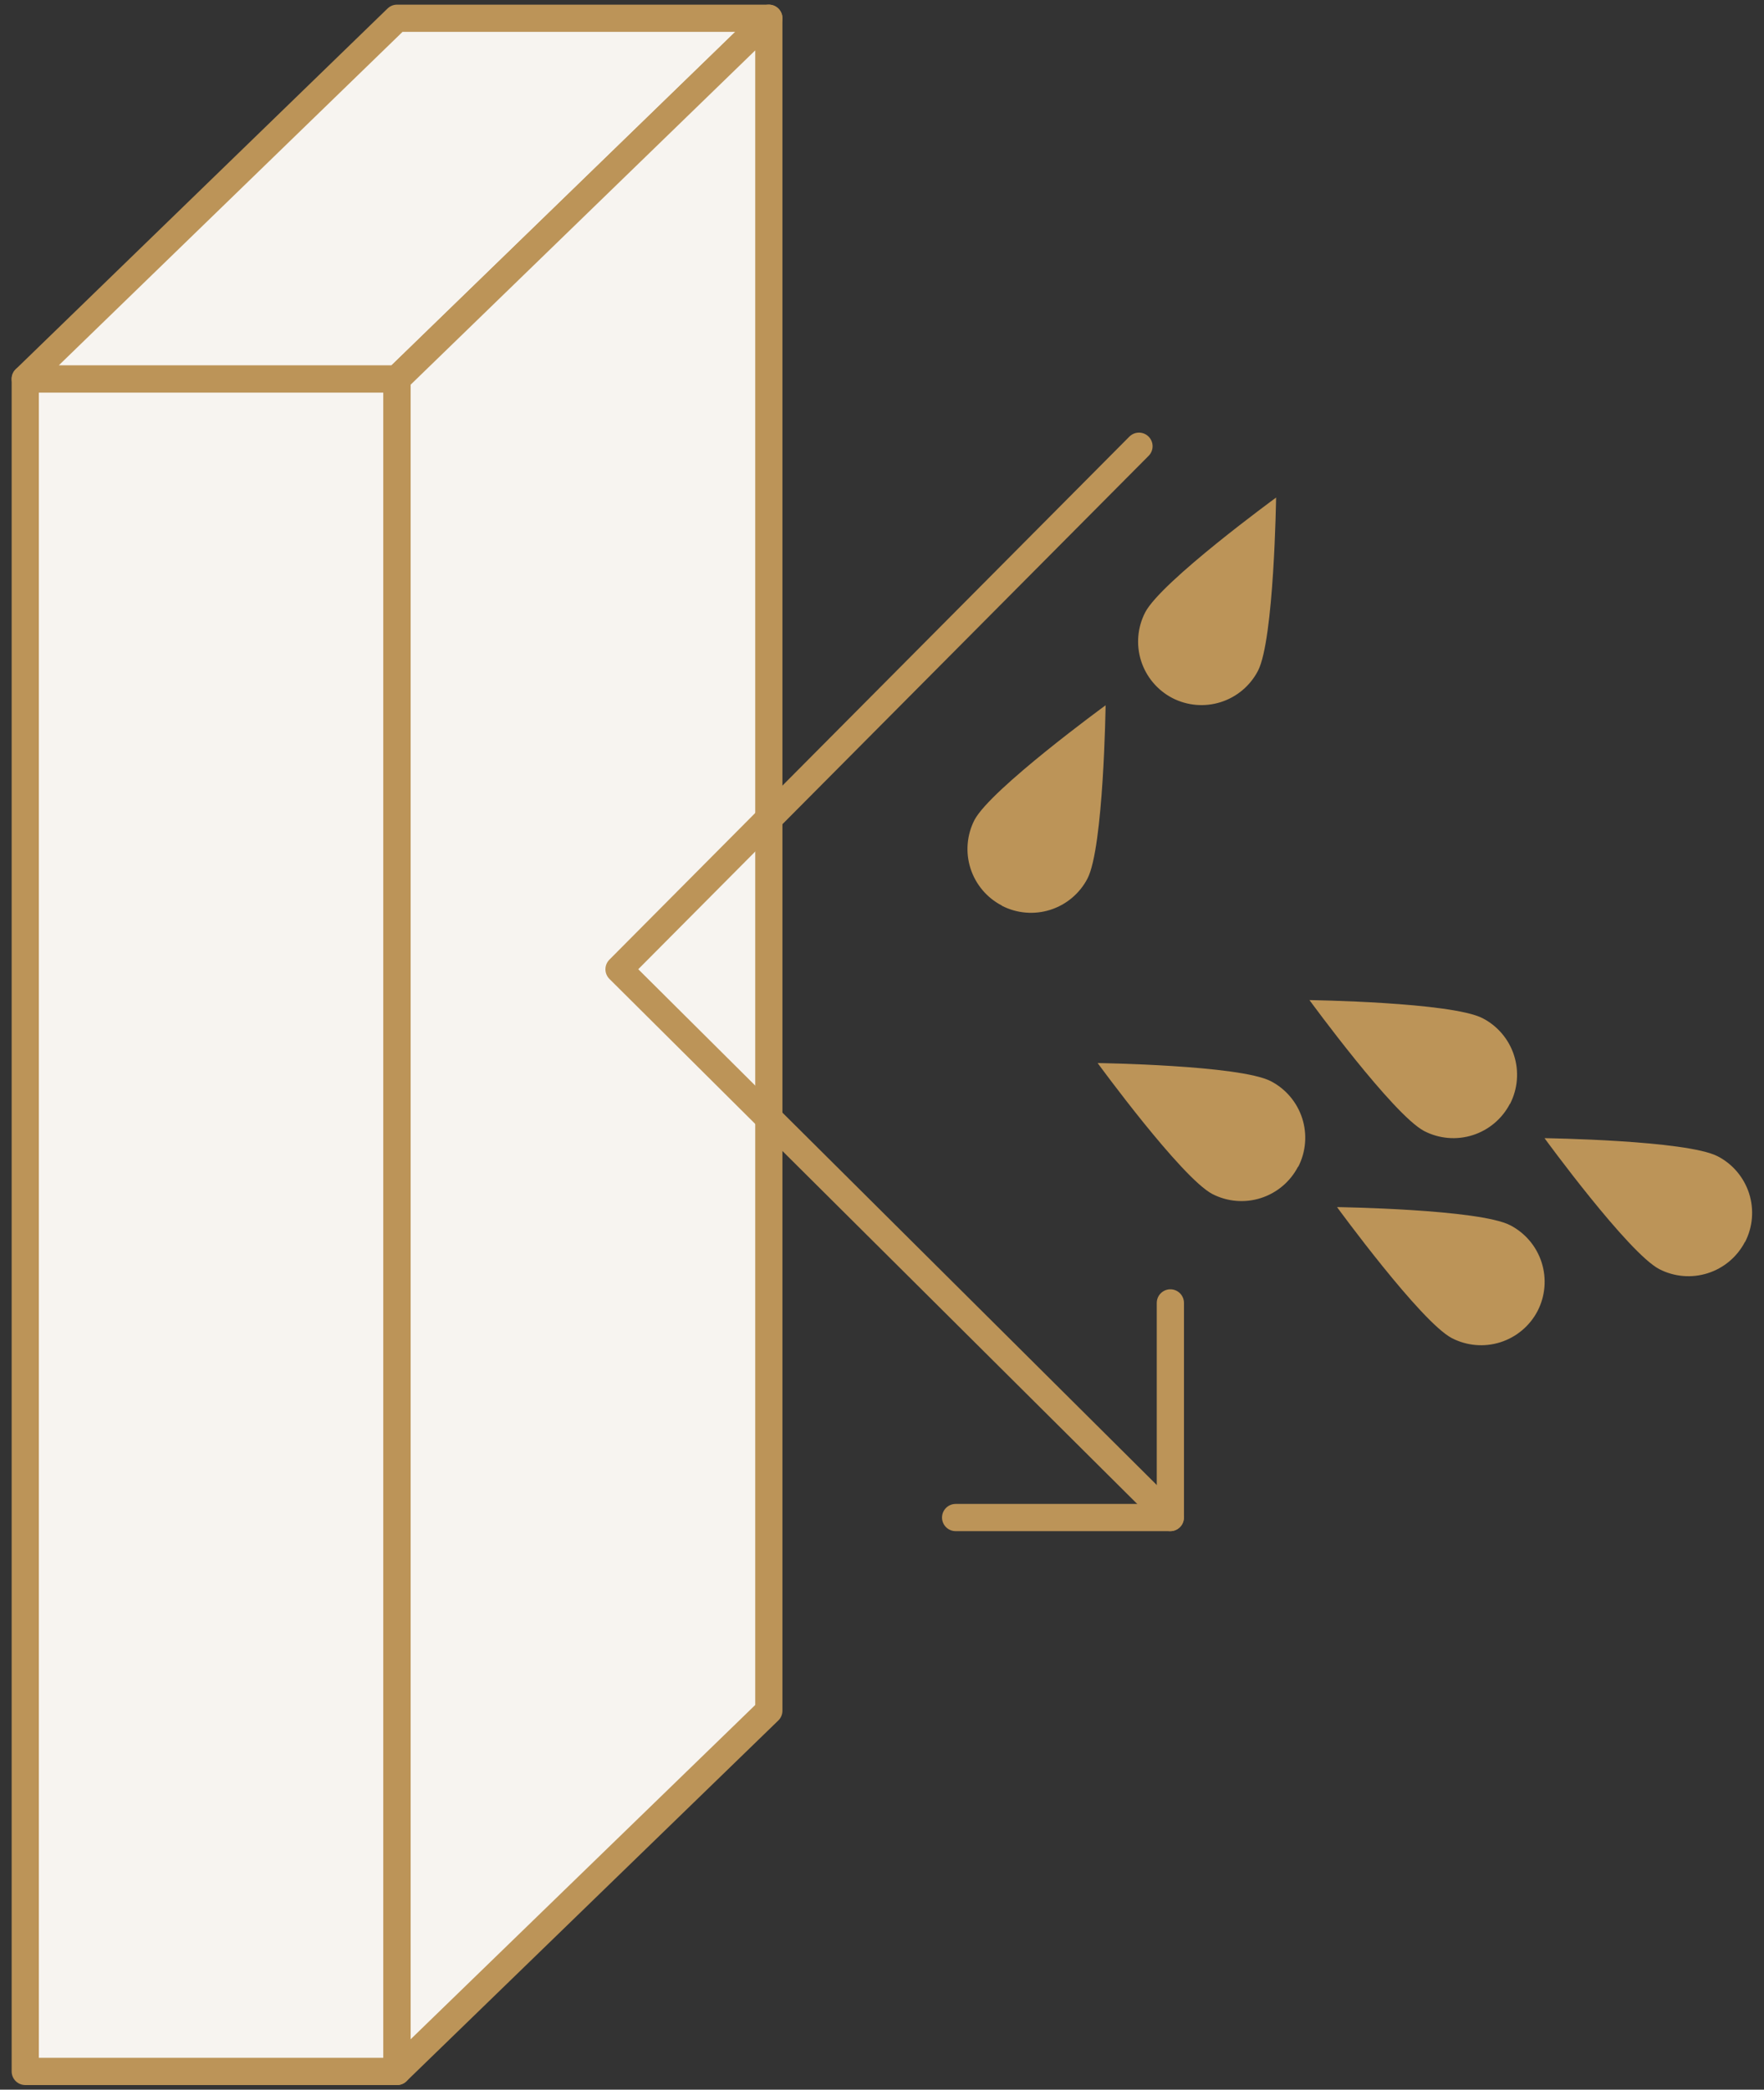
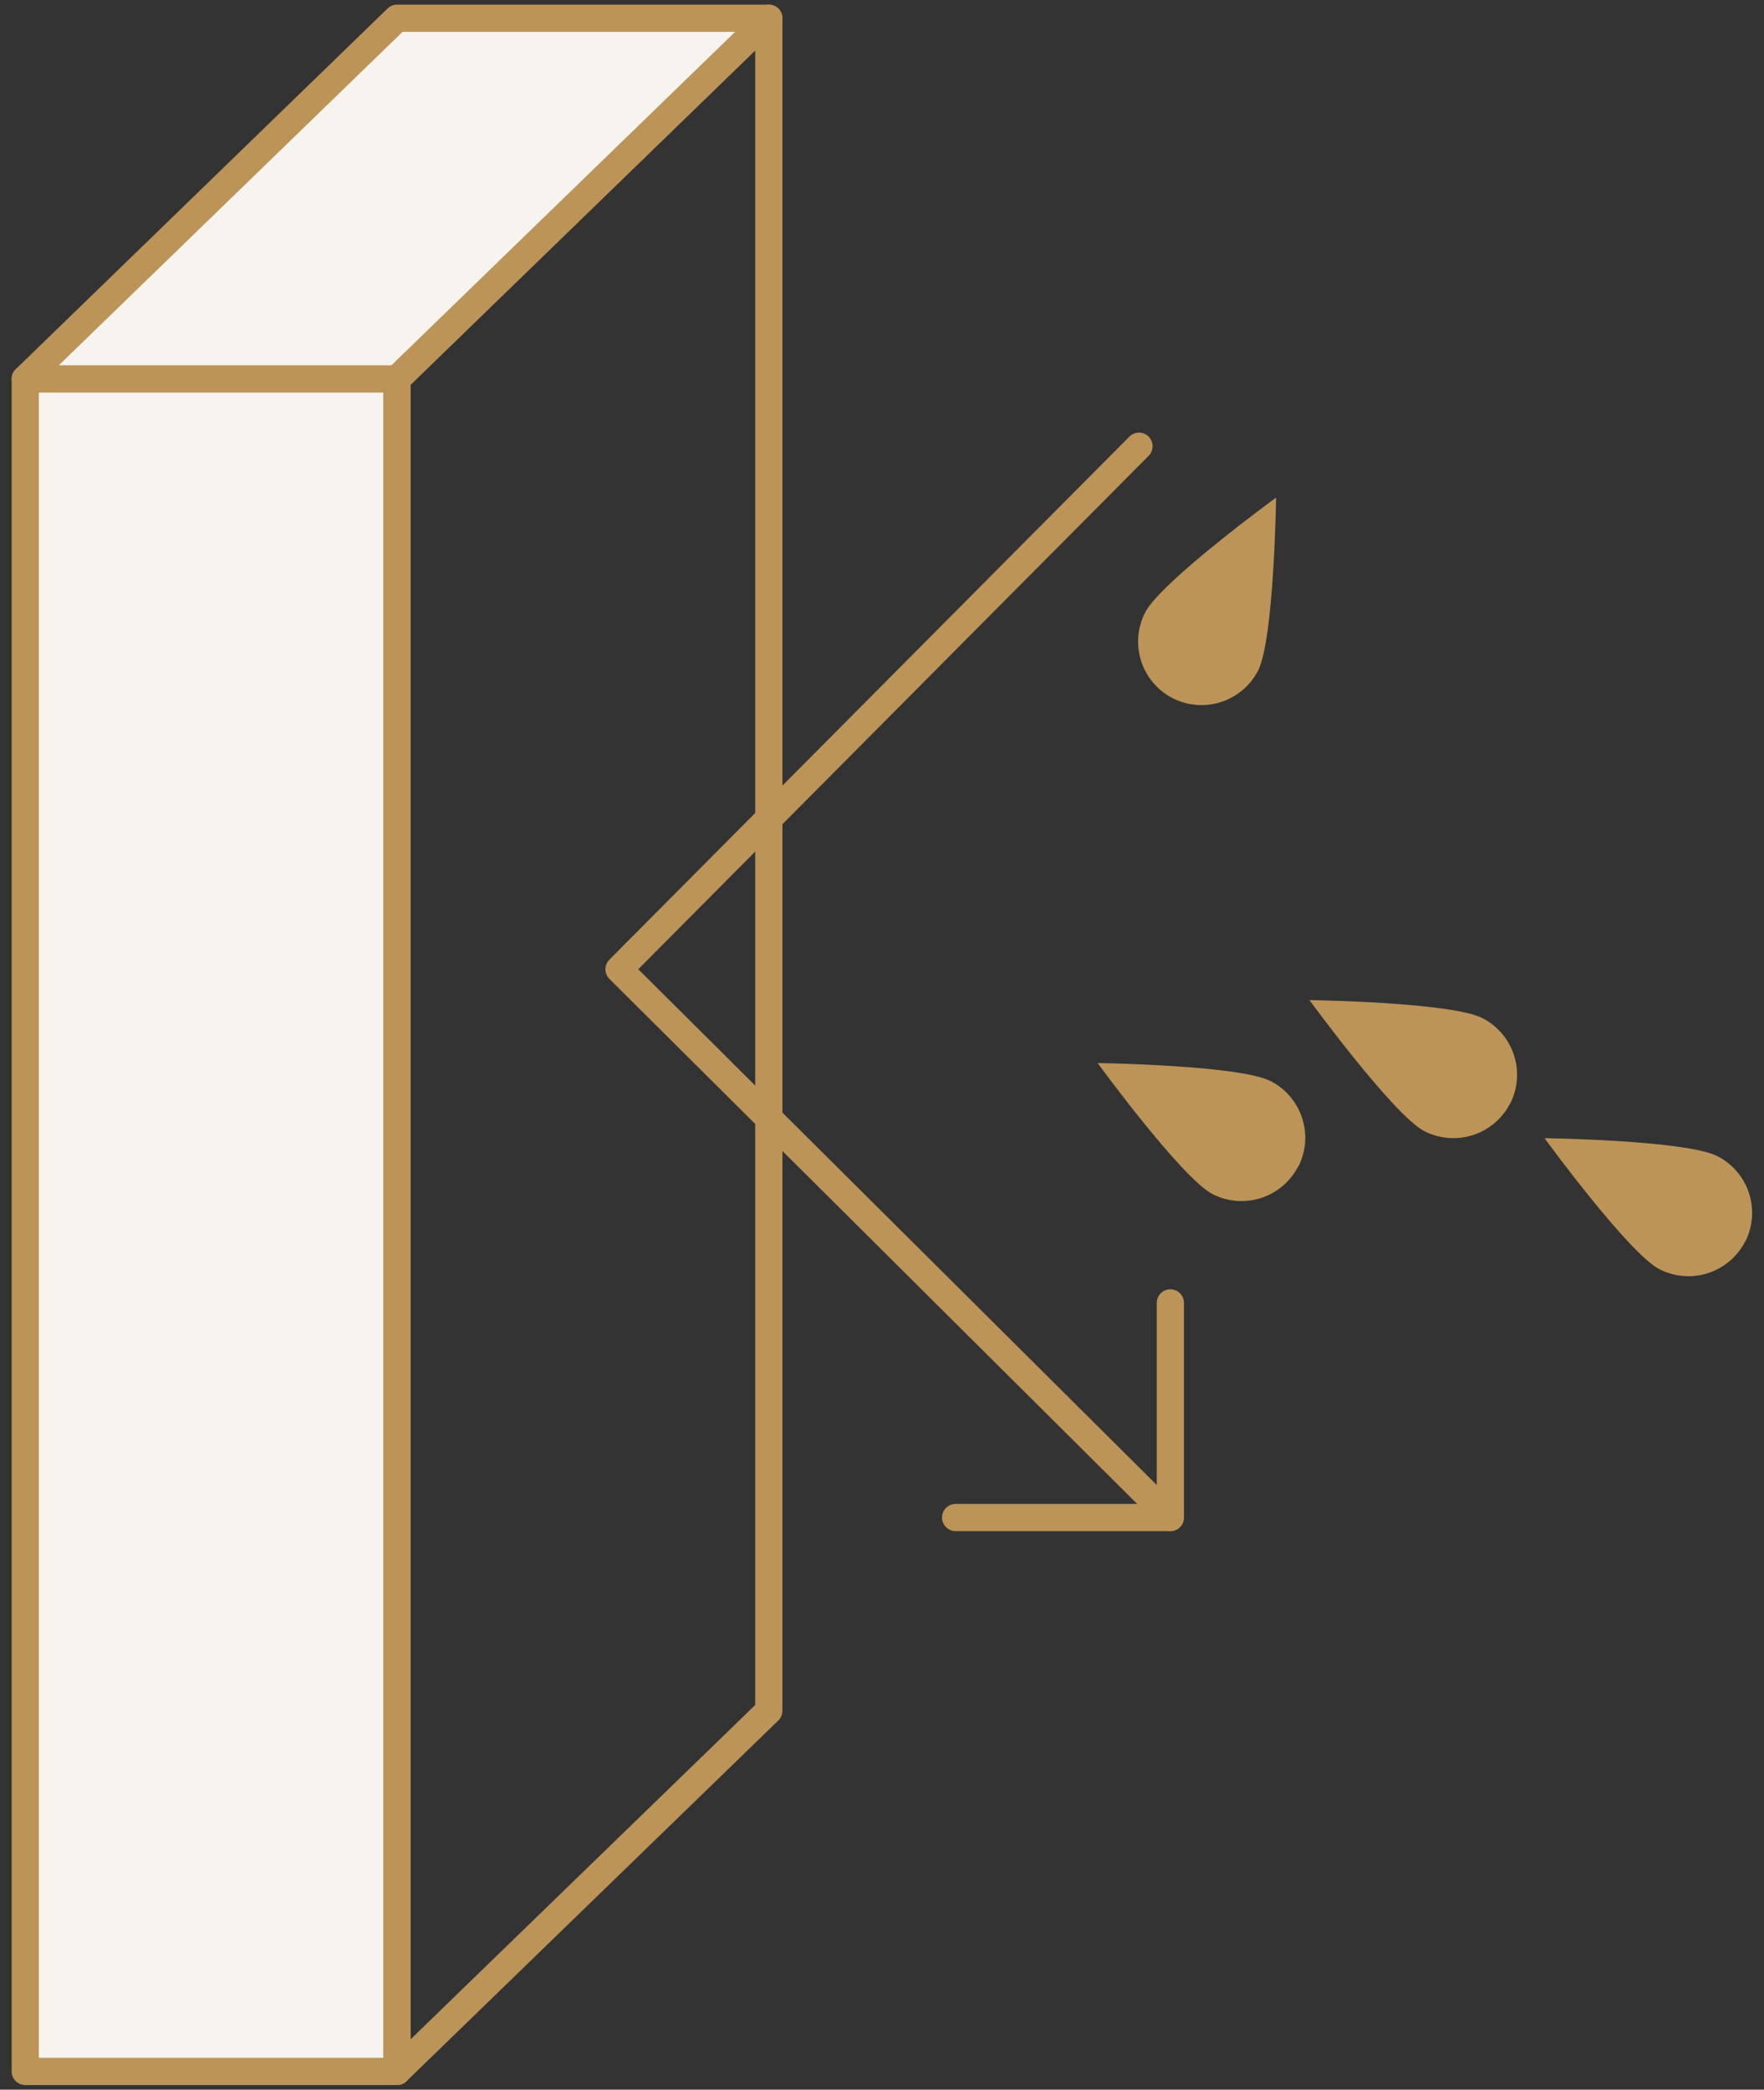
<svg xmlns="http://www.w3.org/2000/svg" width="76" height="90" viewBox="0 0 76 90" fill="none">
  <rect x="0" y="0" width="76" height="90" fill="#333333" stroke="none" />
  <g clip-path="url(#clip0_20_3379)">
    <path d="M17.106 16.32H1.088V89.215H17.106V16.32Z" fill="#F7F4F0" />
    <path d="M17.106 16.32H1.088V89.215H17.106V16.32Z" stroke="#BC9458" stroke-width="1.172" stroke-linecap="round" stroke-linejoin="round" />
    <path d="M17.106 0.786L1.088 16.32H17.106L33.124 0.786H17.106Z" fill="#F7F4F0" />
    <path d="M17.106 0.786L1.088 16.32H17.106L33.124 0.786H17.106Z" stroke="#BC9458" stroke-width="1.172" stroke-linecap="round" stroke-linejoin="round" />
-     <path d="M17.106 16.32V89.214L33.124 73.68V0.786L17.106 16.32Z" fill="#F7F4F0" />
    <path d="M17.106 16.32V89.214L33.124 73.68V0.786L17.106 16.32Z" stroke="#BC9458" stroke-width="1.172" stroke-linecap="round" stroke-linejoin="round" />
    <path d="M50.424 56.115V65.359H41.172" stroke="#BC9458" stroke-width="1.172" stroke-linecap="round" stroke-linejoin="round" />
    <path d="M49.072 19.219L26.67 41.746L50.416 65.359" stroke="#BC9458" stroke-width="1.172" stroke-linecap="round" stroke-linejoin="round" />
-     <path d="M66.247 56.459C66.578 55.813 66.64 55.062 66.419 54.371C66.198 53.68 65.711 53.104 65.067 52.771C63.723 52.075 57.605 51.989 57.605 51.989C57.605 51.989 61.215 56.935 62.551 57.631C63.196 57.965 63.948 58.03 64.641 57.81C65.334 57.59 65.912 57.104 66.247 56.459Z" fill="#BC9458" />
    <path d="M65.059 47.543C65.39 46.897 65.452 46.146 65.231 45.455C65.01 44.764 64.524 44.188 63.879 43.855C62.535 43.159 56.417 43.073 56.417 43.073C56.417 43.073 60.027 48.019 61.363 48.715C62.008 49.047 62.758 49.11 63.449 48.89C64.14 48.67 64.716 48.186 65.051 47.543" fill="#BC9458" />
    <path d="M55.932 50.255C56.264 49.609 56.326 48.858 56.105 48.167C55.883 47.475 55.397 46.9 54.753 46.566C53.409 45.871 47.291 45.785 47.291 45.785C47.291 45.785 50.901 50.731 52.237 51.427C52.882 51.758 53.633 51.82 54.324 51.599C55.016 51.378 55.591 50.891 55.925 50.247" fill="#BC9458" />
    <path d="M75.186 53.489C75.517 52.843 75.579 52.093 75.358 51.401C75.136 50.71 74.65 50.134 74.006 49.801C72.662 49.105 66.544 49.02 66.544 49.02C66.544 49.02 70.153 53.966 71.49 54.661C72.135 54.993 72.885 55.056 73.576 54.836C74.267 54.617 74.843 54.132 75.178 53.489" fill="#BC9458" />
-     <path d="M43.165 39.01C43.81 39.342 44.56 39.405 45.251 39.185C45.942 38.966 46.518 38.481 46.853 37.838C47.548 36.494 47.634 30.376 47.634 30.376C47.634 30.376 42.696 33.978 41.985 35.314C41.654 35.96 41.592 36.711 41.813 37.402C42.034 38.093 42.52 38.669 43.165 39.002" fill="#BC9458" />
    <path d="M50.51 30.064C51.155 30.396 51.905 30.459 52.596 30.239C53.287 30.02 53.863 29.535 54.198 28.892C54.893 27.548 54.979 21.43 54.979 21.43C54.979 21.43 50.033 25.04 49.338 26.376C49.006 27.021 48.943 27.771 49.162 28.462C49.382 29.153 49.867 29.729 50.51 30.064Z" fill="#BC9458" />
  </g>
  <defs>
    <clipPath id="clip0_20_3379">
      <rect width="75" height="89.6" fill="white" transform="translate(0.5 0.2)" />
    </clipPath>
  </defs>
</svg>